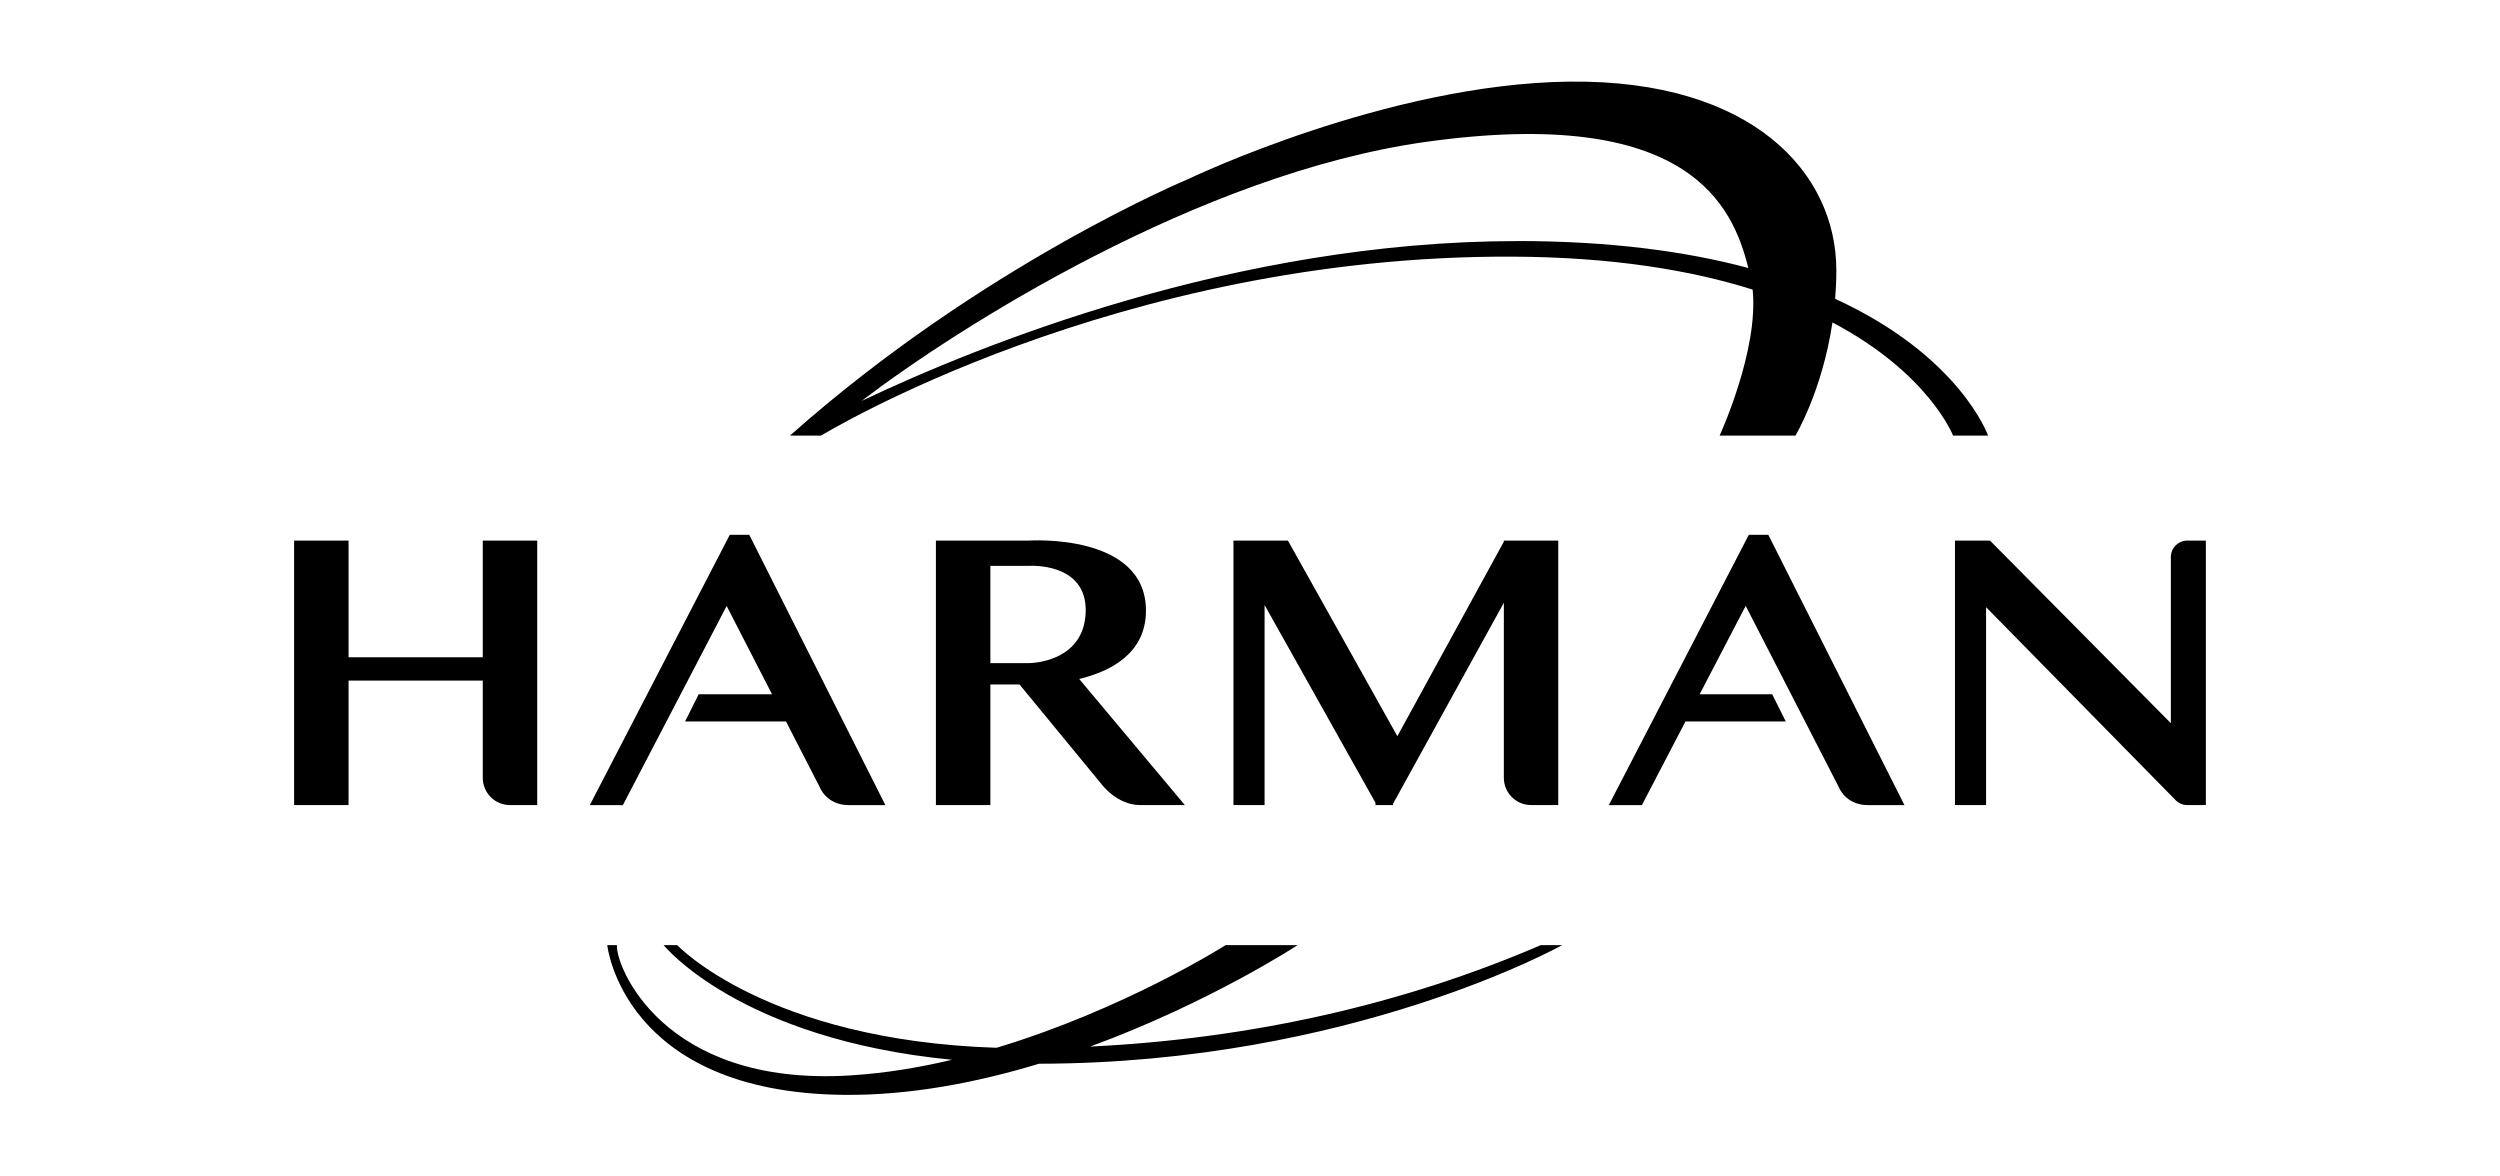
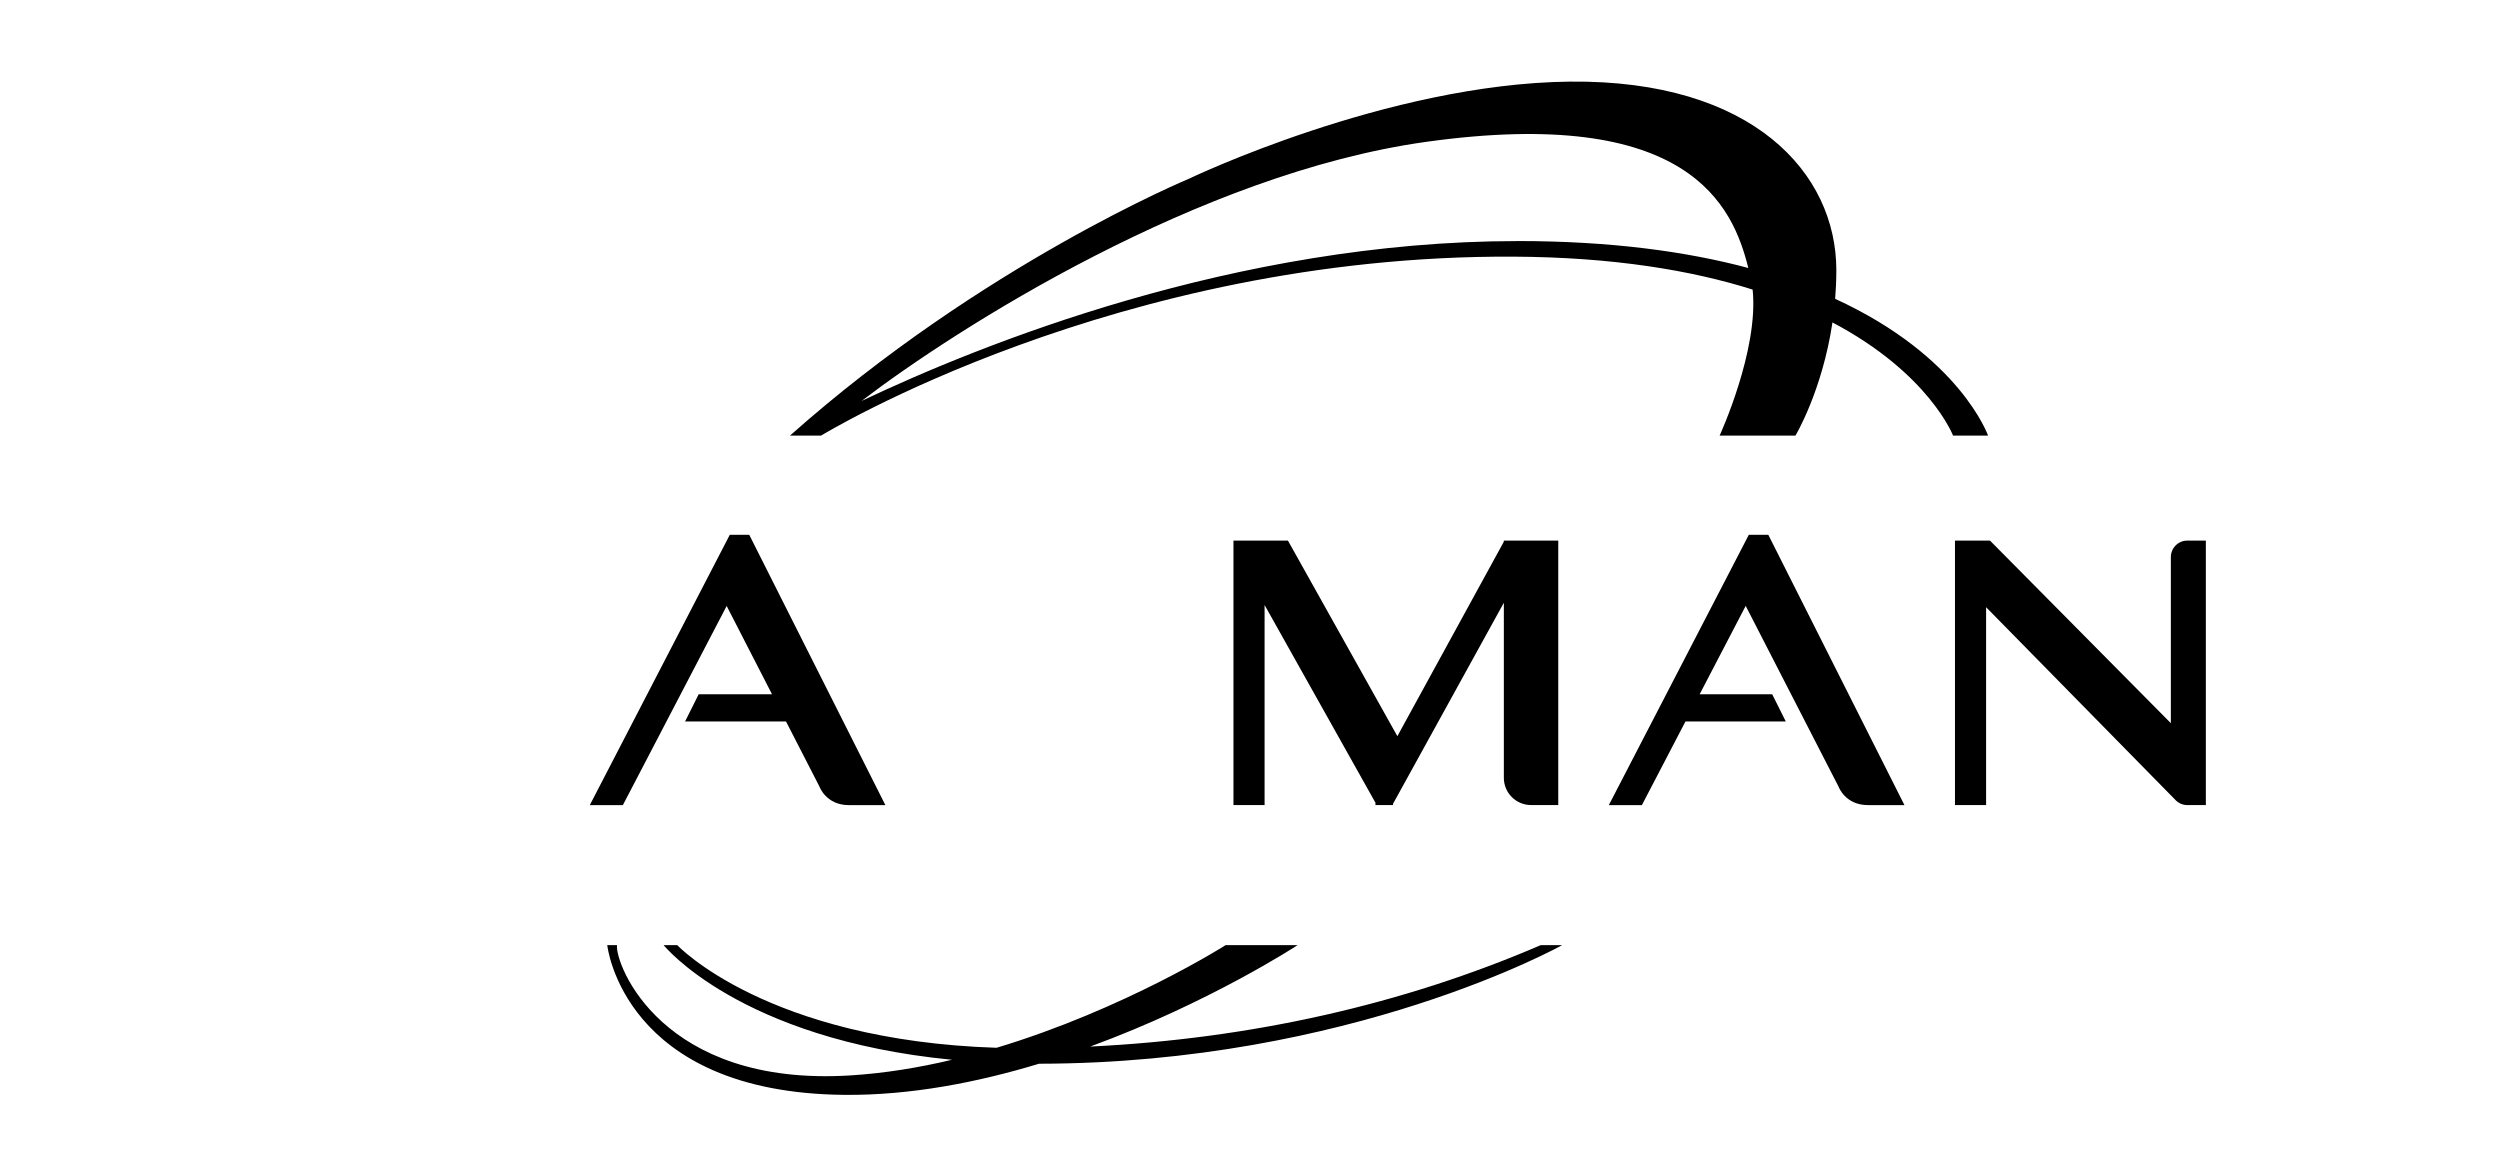
<svg xmlns="http://www.w3.org/2000/svg" viewBox="0 0 340 160" enable-background="new 0 0 340 160">
-   <path d="m155.85 83.04c0-10.58-15.87-9.522-15.87-9.522h-5.29-7.406v3.438 13.225 2.909 16.399h7.406v-16.398h3.967l11.134 13.535c0 0 2.091 2.863 5.265 2.863h6.083l-14.368-17.15c4.311-1.039 9.08-3.5 9.08-9.3m-8.199.265c-.264 6.877-7.67 6.877-7.67 6.877h-5.29v-13.225h5.29c0 0 7.935-.529 7.67 6.348" />
  <path d="m297.48 73.52c-1.24 0-2.244 1-2.244 2.244v22.59l-24.598-24.835h-.529-3.703-.529v35.972h4.232v-26.912l25.656 26.12v-.004c.412.487 1.026.797 1.714.797h2.517v-35.97h-2.517" />
-   <path d="M65.656,89.39h-18.25v-15.87H40v35.972h7.406V92.564h18.25v13.225c0,2.045,1.658,3.703,3.703,3.703h3.703    V73.521h-7.406V89.39z" />
  <path d="m208.22 109.49h3.703v-35.971h-3.086-4.232-.088v.161l-14.475 26.442-14.884-26.603h-3.174-1.058-3.174v35.972h4.232v-27.21l15.08 26.893v.315h2.38v-.159l15.08-27.357v23.813c0 2.044 1.658 3.702 3.703 3.702" />
  <path d="m98.82 82.4l6.175 12.02h-9.976l-1.851 3.703h13.73l4.559 8.875c0 0 .887 2.499 3.995 2.499h4.959l-18.515-36.765h-2.645l-19.04 36.765h4.497l14.12-27.09" />
  <path d="m237.84 72.73l-19.04 36.765h4.496l5.926-11.373h13.647l-1.851-3.703h-9.866l6.262-12.02 12.636 24.596c0 0 .887 2.499 3.995 2.499h4.959l-18.515-36.765h-2.646" />
  <path d="m249.58 40.642c.102-1.252.162-2.548.162-3.886 0-13.225-11.373-25.921-36.24-25.656-24.863.264-51.841 13.225-51.841 13.225s-28.04 11.638-54.22 34.914h.529 3.703c0 0 40.2-24.616 94.16-24.334 13.639.071 24.269 1.878 32.523 4.478.87 8.21-4.487 19.856-4.487 19.856h10.315c0 0 3.637-6.06 5.03-15.387 13.15 6.941 16.4 15.387 16.4 15.387h4.761c-.001-.001-3.781-10.8-20.793-18.597m-43.22-7.854c-38.3 0-73.21 14.15-89.2 21.749 12.98-9.909 45.926-30.925 76.76-35.24 35.822-5.01 41.75 8.722 43.85 17.15-8.292-2.217-18.61-3.665-31.418-3.665" />
  <path d="m148.27 142.33c16.243-5.952 28.21-13.794 28.21-13.794h-9.786c0 0-13.711 8.712-31.16 13.962-31.28-1.01-43.43-13.962-43.43-13.962h-1.851c0 0 10.273 12.788 39.22 15.594-4.499 1.067-9.157 1.839-13.824 2.127-25.656 1.587-32-15.08-31.74-17.721h-1.322c0 0 2.116 20.1 32.27 20.366 8.987.079 18.09-1.699 26.446-4.234 42.44-.066 71.15-16.13 71.15-16.13h-2.909c-18.762 8.08-39.442 12.735-61.27 13.795" />
</svg>